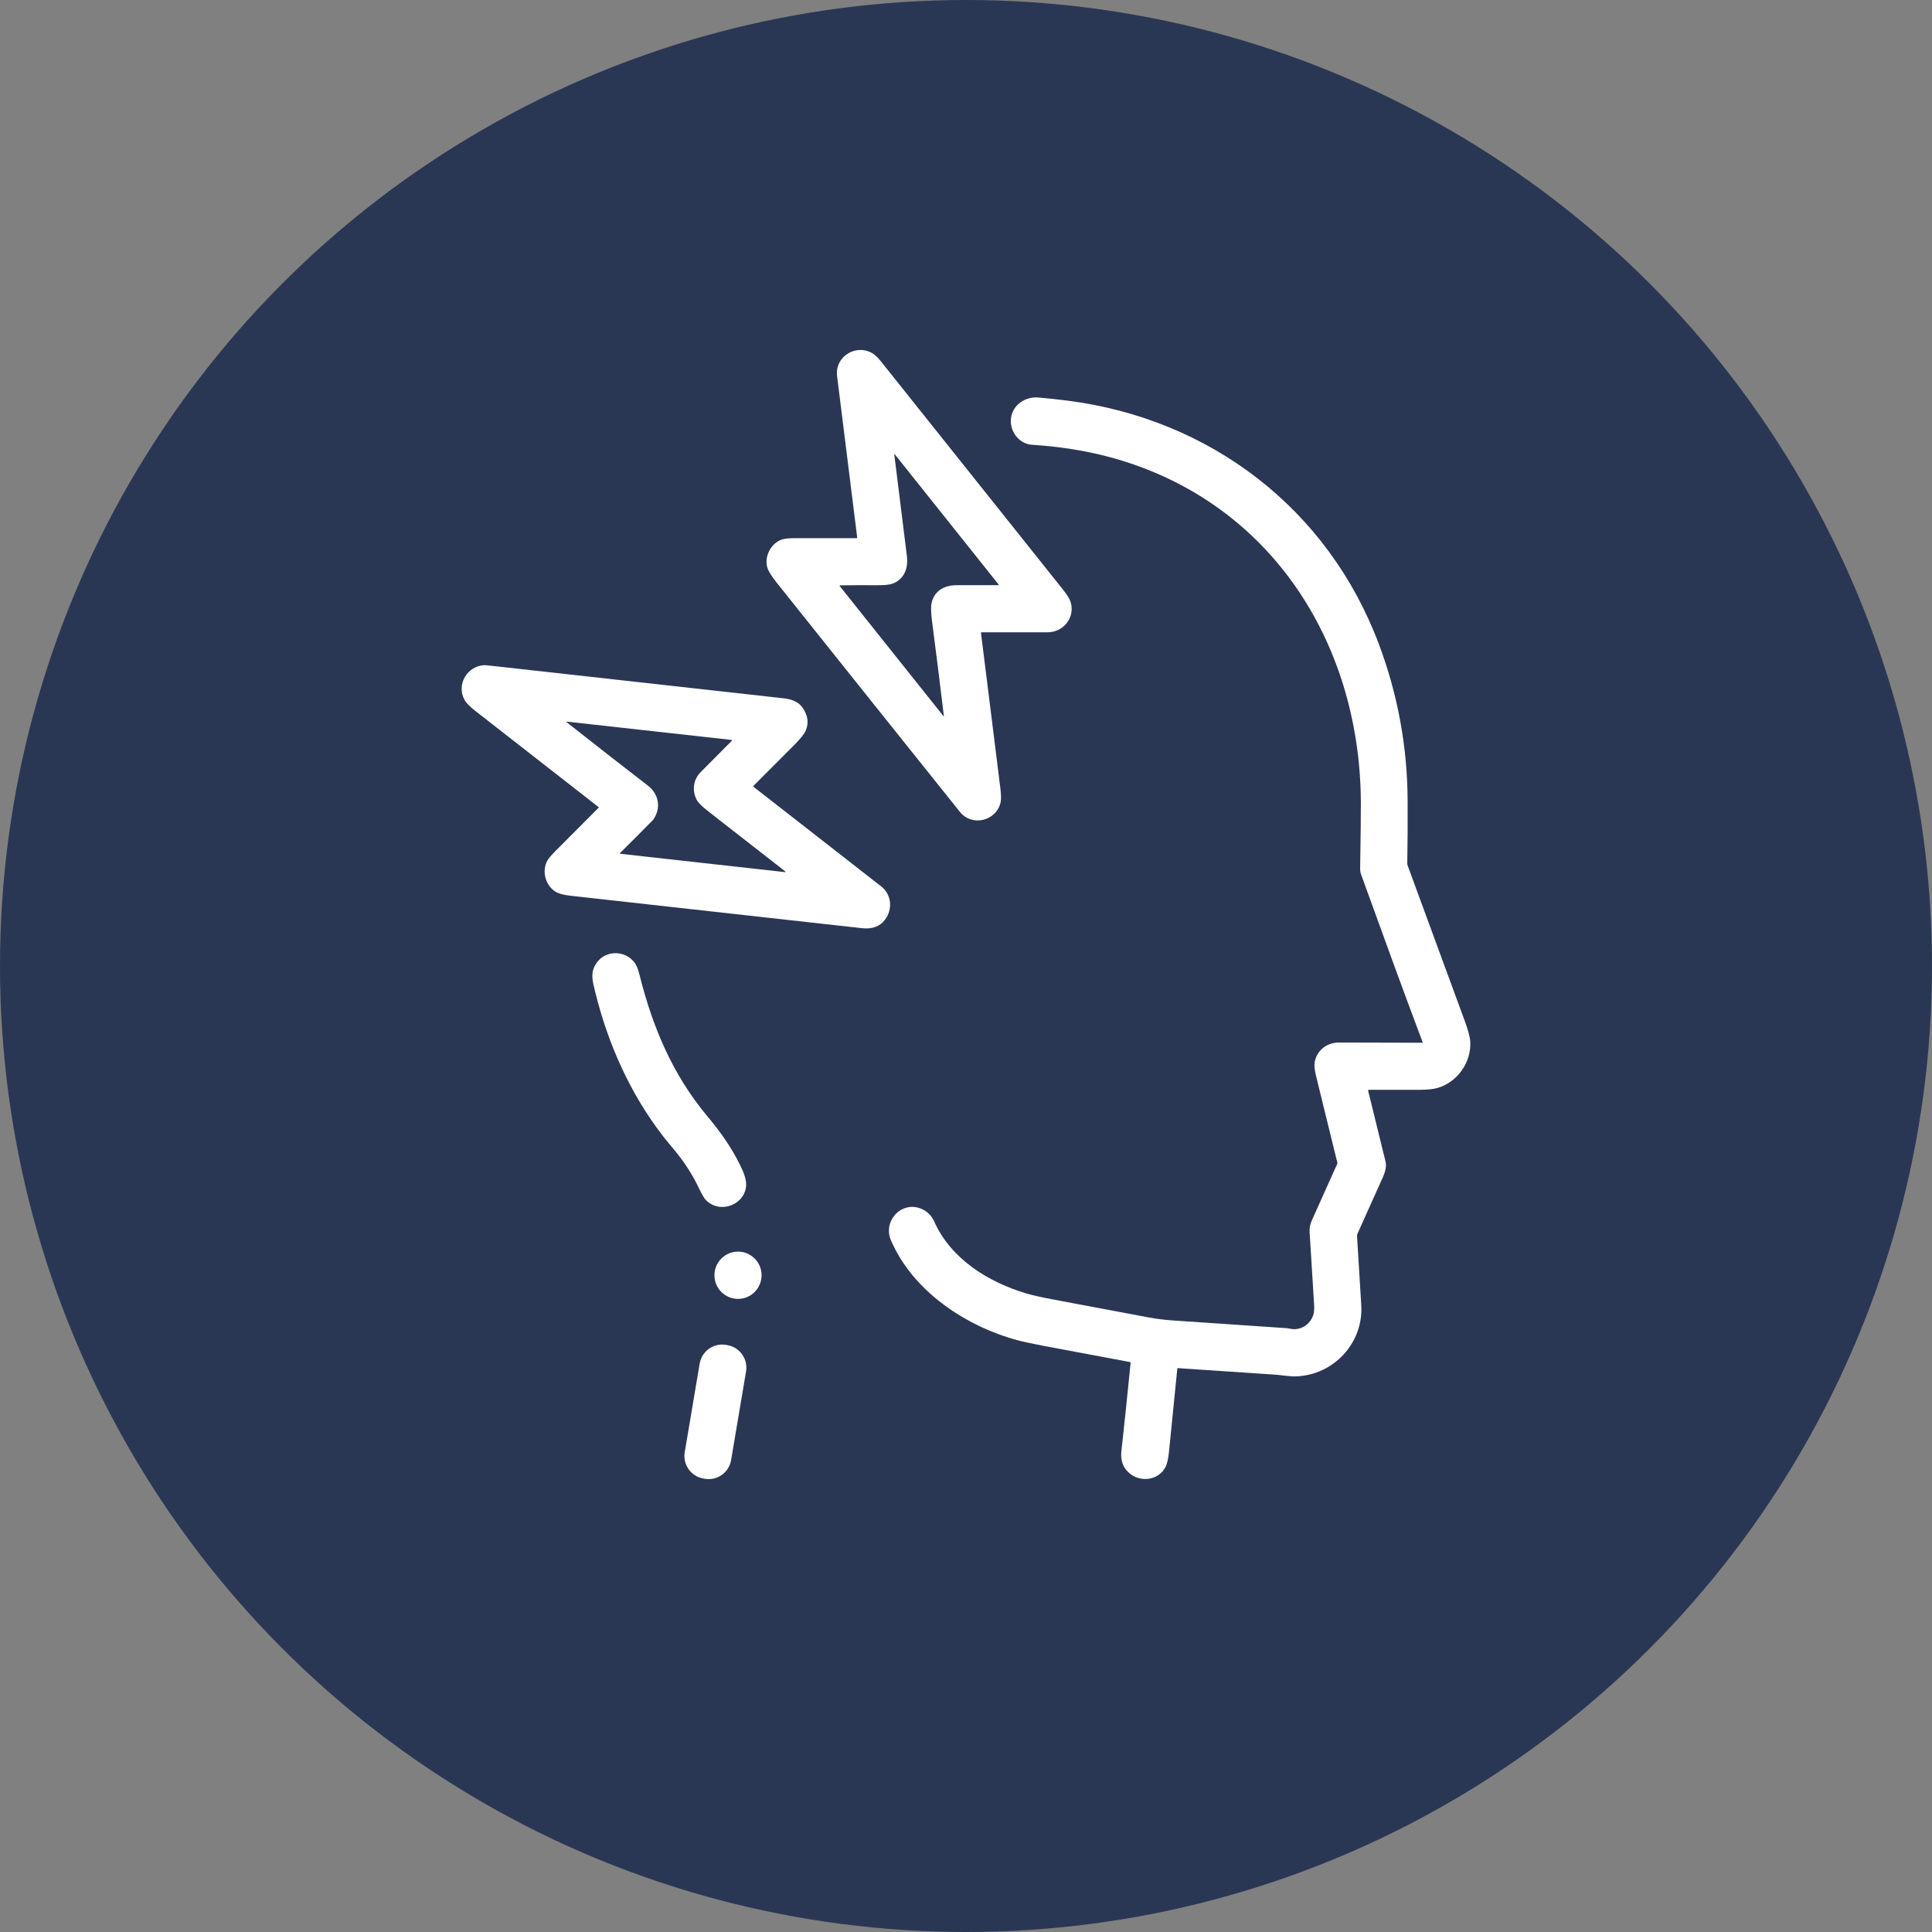
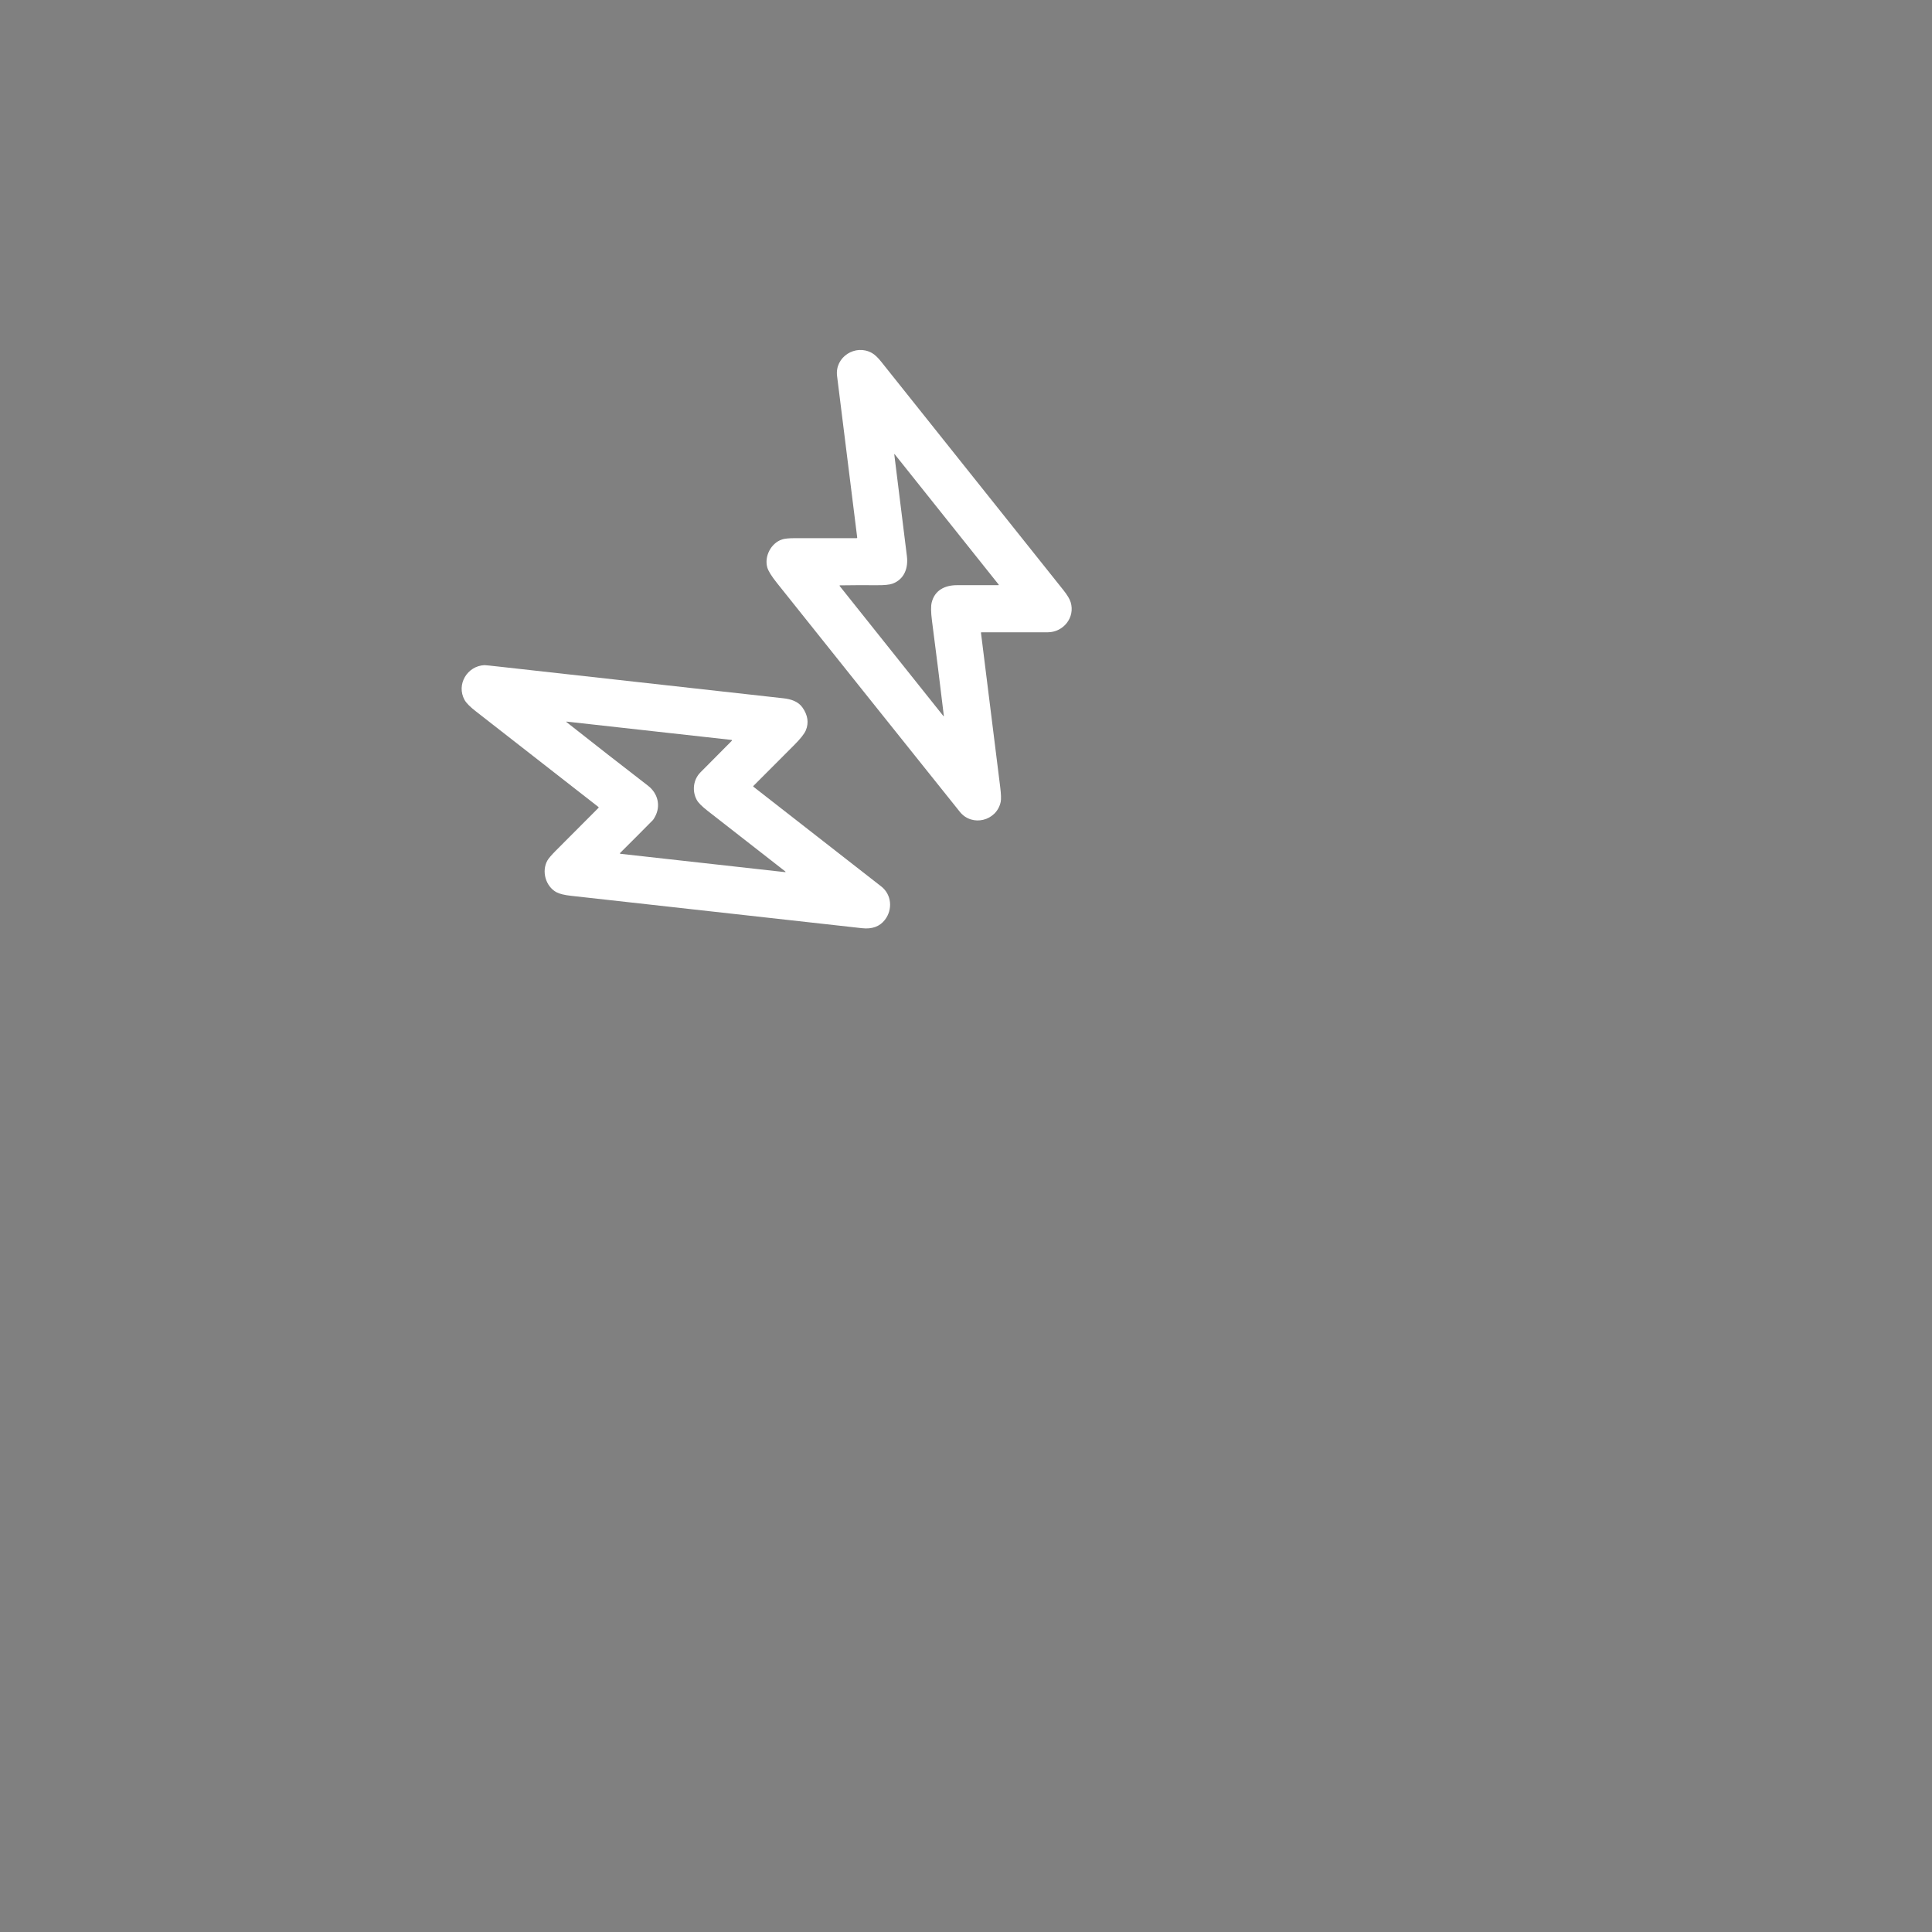
<svg xmlns="http://www.w3.org/2000/svg" width="72" height="72" viewBox="0 0 72 72" fill="none">
  <rect x="0" y="0" width="72" height="72" fill="#808080" stroke="none" />
-   <circle cx="36" cy="36" r="36" fill="#2A3754" />
  <path d="M36.574 23.565C36.572 23.565 36.569 23.565 36.567 23.566C36.565 23.567 36.563 23.568 36.562 23.57C36.56 23.572 36.559 23.573 36.559 23.576C36.558 23.578 36.558 23.58 36.558 23.582C36.797 25.503 37.036 27.419 37.275 29.332C37.308 29.599 37.314 29.783 37.293 29.884C37.145 30.595 36.227 30.825 35.771 30.255C33.495 27.412 31.221 24.567 28.95 21.72C28.75 21.469 28.631 21.278 28.594 21.145C28.479 20.738 28.729 20.241 29.146 20.103C29.241 20.072 29.401 20.056 29.625 20.056C30.392 20.055 31.157 20.056 31.92 20.056C31.924 20.056 31.927 20.056 31.93 20.054C31.933 20.053 31.936 20.051 31.939 20.048C31.941 20.046 31.943 20.043 31.944 20.039C31.945 20.036 31.945 20.032 31.945 20.029C31.696 18.025 31.446 16.019 31.195 14.011C31.106 13.301 31.883 12.81 32.494 13.155C32.599 13.214 32.713 13.321 32.838 13.478C35.101 16.316 37.365 19.154 39.629 21.991C39.774 22.173 39.865 22.325 39.902 22.447C40.07 23.007 39.636 23.563 39.042 23.564C38.217 23.566 37.394 23.566 36.574 23.565ZM33.797 20.722C33.853 21.169 33.703 21.584 33.267 21.75C33.156 21.792 32.956 21.812 32.667 21.809C32.216 21.805 31.765 21.807 31.312 21.814C31.286 21.814 31.281 21.825 31.297 21.845L35.152 26.678C35.169 26.699 35.176 26.696 35.173 26.669C35.032 25.486 34.885 24.305 34.731 23.124C34.691 22.812 34.688 22.587 34.722 22.451C34.836 21.995 35.214 21.808 35.663 21.808C36.181 21.808 36.693 21.808 37.199 21.808C37.224 21.808 37.228 21.799 37.213 21.78L33.347 16.933C33.331 16.913 33.325 16.915 33.328 16.94C33.484 18.196 33.641 19.456 33.797 20.722Z" fill="white" />
-   <path d="M53.019 38.843C52.239 36.779 51.492 34.703 50.739 32.63C50.706 32.538 50.687 32.473 50.689 32.37C50.709 31.083 50.718 30.24 50.715 29.842C50.663 23.821 47.228 18.577 41.278 17.015C40.407 16.787 39.467 16.64 38.457 16.575C37.972 16.544 37.618 16.067 37.676 15.589C37.737 15.091 38.206 14.774 38.692 14.814C39.055 14.845 39.417 14.883 39.779 14.93C45.094 15.607 49.5 18.96 51.392 24.02C52.091 25.886 52.446 27.819 52.458 29.817C52.463 30.608 52.459 31.389 52.445 32.158C52.444 32.197 52.451 32.234 52.464 32.271C53.171 34.197 53.876 36.115 54.579 38.025C54.71 38.38 54.781 38.642 54.791 38.812C54.839 39.588 54.317 40.322 53.585 40.541C53.425 40.59 53.191 40.614 52.883 40.614C52.257 40.615 51.633 40.615 51.011 40.614C51.007 40.614 51.003 40.615 51 40.617C50.996 40.619 50.993 40.621 50.991 40.624C50.988 40.627 50.987 40.631 50.986 40.635C50.985 40.638 50.985 40.642 50.986 40.646C51.206 41.538 51.422 42.42 51.636 43.292C51.678 43.463 51.62 43.682 51.539 43.864C51.222 44.57 50.907 45.272 50.593 45.967C50.577 46.003 50.57 46.04 50.573 46.079C50.624 46.925 50.677 47.777 50.73 48.633C50.819 50.049 49.701 51.248 48.291 51.294C48.056 51.301 47.76 51.245 47.544 51.231C46.327 51.15 45.112 51.068 43.898 50.986C43.884 50.985 43.876 50.992 43.875 51.005C43.771 52.035 43.668 53.064 43.566 54.093C43.539 54.362 43.495 54.556 43.434 54.674C43.171 55.179 42.469 55.269 42.047 54.864C41.84 54.666 41.755 54.406 41.791 54.082C41.912 52.986 42.026 51.89 42.134 50.792C42.135 50.774 42.127 50.763 42.109 50.759C41.051 50.562 39.996 50.364 38.942 50.166C38.476 50.077 38.137 50.005 37.926 49.948C35.983 49.427 34.003 48.106 33.196 46.206C32.992 45.725 33.261 45.163 33.754 45.013C34.172 44.885 34.634 45.113 34.81 45.511C35.438 46.921 36.82 47.773 38.24 48.201C38.461 48.267 38.798 48.343 39.254 48.429C40.435 48.652 41.616 48.874 42.797 49.095C43.093 49.15 43.391 49.188 43.691 49.208C45.106 49.305 46.52 49.401 47.934 49.496C48.019 49.502 48.136 49.535 48.23 49.535C48.58 49.532 48.869 49.293 48.956 48.956C48.976 48.877 48.981 48.748 48.97 48.569C48.916 47.682 48.861 46.795 48.805 45.908C48.796 45.76 48.827 45.617 48.892 45.471C49.207 44.772 49.52 44.074 49.834 43.376C49.841 43.36 49.843 43.344 49.838 43.327C49.575 42.257 49.313 41.188 49.051 40.12C48.996 39.895 48.976 39.727 48.99 39.615C49.048 39.169 49.436 38.851 49.884 38.852C50.925 38.855 51.966 38.857 53.008 38.86C53.02 38.86 53.024 38.854 53.019 38.843Z" fill="white" />
  <path d="M28.077 29.289C28.066 29.3 28.066 29.31 28.079 29.32C29.665 30.558 31.252 31.796 32.841 33.035C33.232 33.34 33.273 33.895 32.979 34.278C32.786 34.529 32.502 34.633 32.126 34.591C28.511 34.188 24.895 33.786 21.28 33.384C21.029 33.356 20.847 33.311 20.734 33.249C20.337 33.032 20.172 32.47 20.402 32.065C20.446 31.988 20.548 31.869 20.708 31.707C21.241 31.172 21.773 30.638 22.304 30.106C22.306 30.104 22.307 30.101 22.308 30.099C22.31 30.096 22.31 30.093 22.31 30.09C22.31 30.087 22.309 30.084 22.308 30.081C22.306 30.078 22.304 30.076 22.302 30.074C20.78 28.887 19.259 27.7 17.738 26.513C17.517 26.342 17.376 26.199 17.313 26.085C16.994 25.507 17.416 24.813 18.058 24.788C18.081 24.787 18.29 24.808 18.687 24.853C22.19 25.241 25.693 25.631 29.196 26.023C29.487 26.055 29.752 26.145 29.908 26.37C30.106 26.654 30.147 26.936 30.032 27.215C29.978 27.346 29.832 27.53 29.596 27.767C29.088 28.276 28.581 28.784 28.077 29.289ZM24.405 30.447C24.372 30.507 24.347 30.546 24.33 30.563C23.924 30.975 23.517 31.384 23.108 31.789C23.106 31.791 23.105 31.794 23.104 31.797C23.103 31.8 23.104 31.804 23.105 31.807C23.106 31.81 23.108 31.812 23.11 31.814C23.113 31.817 23.116 31.818 23.119 31.818L29.24 32.5C29.285 32.505 29.289 32.494 29.253 32.466C28.291 31.717 27.331 30.968 26.374 30.22C26.16 30.053 26.024 29.917 25.966 29.81C25.787 29.48 25.831 29.06 26.104 28.783C26.491 28.392 26.881 27.999 27.273 27.606C27.275 27.603 27.277 27.6 27.277 27.597C27.278 27.594 27.278 27.59 27.277 27.587C27.276 27.584 27.274 27.581 27.271 27.579C27.269 27.577 27.266 27.576 27.262 27.575L21.128 26.893C21.098 26.889 21.095 26.897 21.119 26.916C22.128 27.713 23.139 28.502 24.153 29.284C24.513 29.563 24.638 30.03 24.405 30.447Z" fill="white" />
-   <path d="M24.69 42.317C23.481 40.744 22.659 38.904 22.185 36.98C22.082 36.56 22 36.292 22.184 35.961C22.499 35.393 23.305 35.38 23.667 35.9C23.729 35.989 23.784 36.132 23.833 36.328C24.317 38.276 25.07 40.053 26.352 41.589C26.87 42.21 27.259 42.76 27.598 43.451C27.738 43.737 27.808 43.966 27.807 44.138C27.803 44.874 26.859 45.27 26.311 44.728C26.247 44.664 26.166 44.53 26.069 44.325C25.866 43.897 25.627 43.499 25.35 43.133C25.146 42.864 24.873 42.554 24.69 42.317Z" fill="white" />
-   <path d="M27.503 48.406C27.988 48.406 28.382 48.012 28.382 47.525C28.382 47.039 27.988 46.644 27.503 46.644C27.018 46.644 26.625 47.039 26.625 47.525C26.625 48.012 27.018 48.406 27.503 48.406Z" fill="white" />
-   <path d="M27.108 50.129L27.053 50.12C26.591 50.042 26.153 50.354 26.075 50.817L25.518 54.12C25.44 54.583 25.751 55.022 26.213 55.1L26.268 55.11C26.73 55.188 27.168 54.876 27.246 54.413L27.803 51.11C27.881 50.647 27.57 50.208 27.108 50.129Z" fill="white" />
</svg>